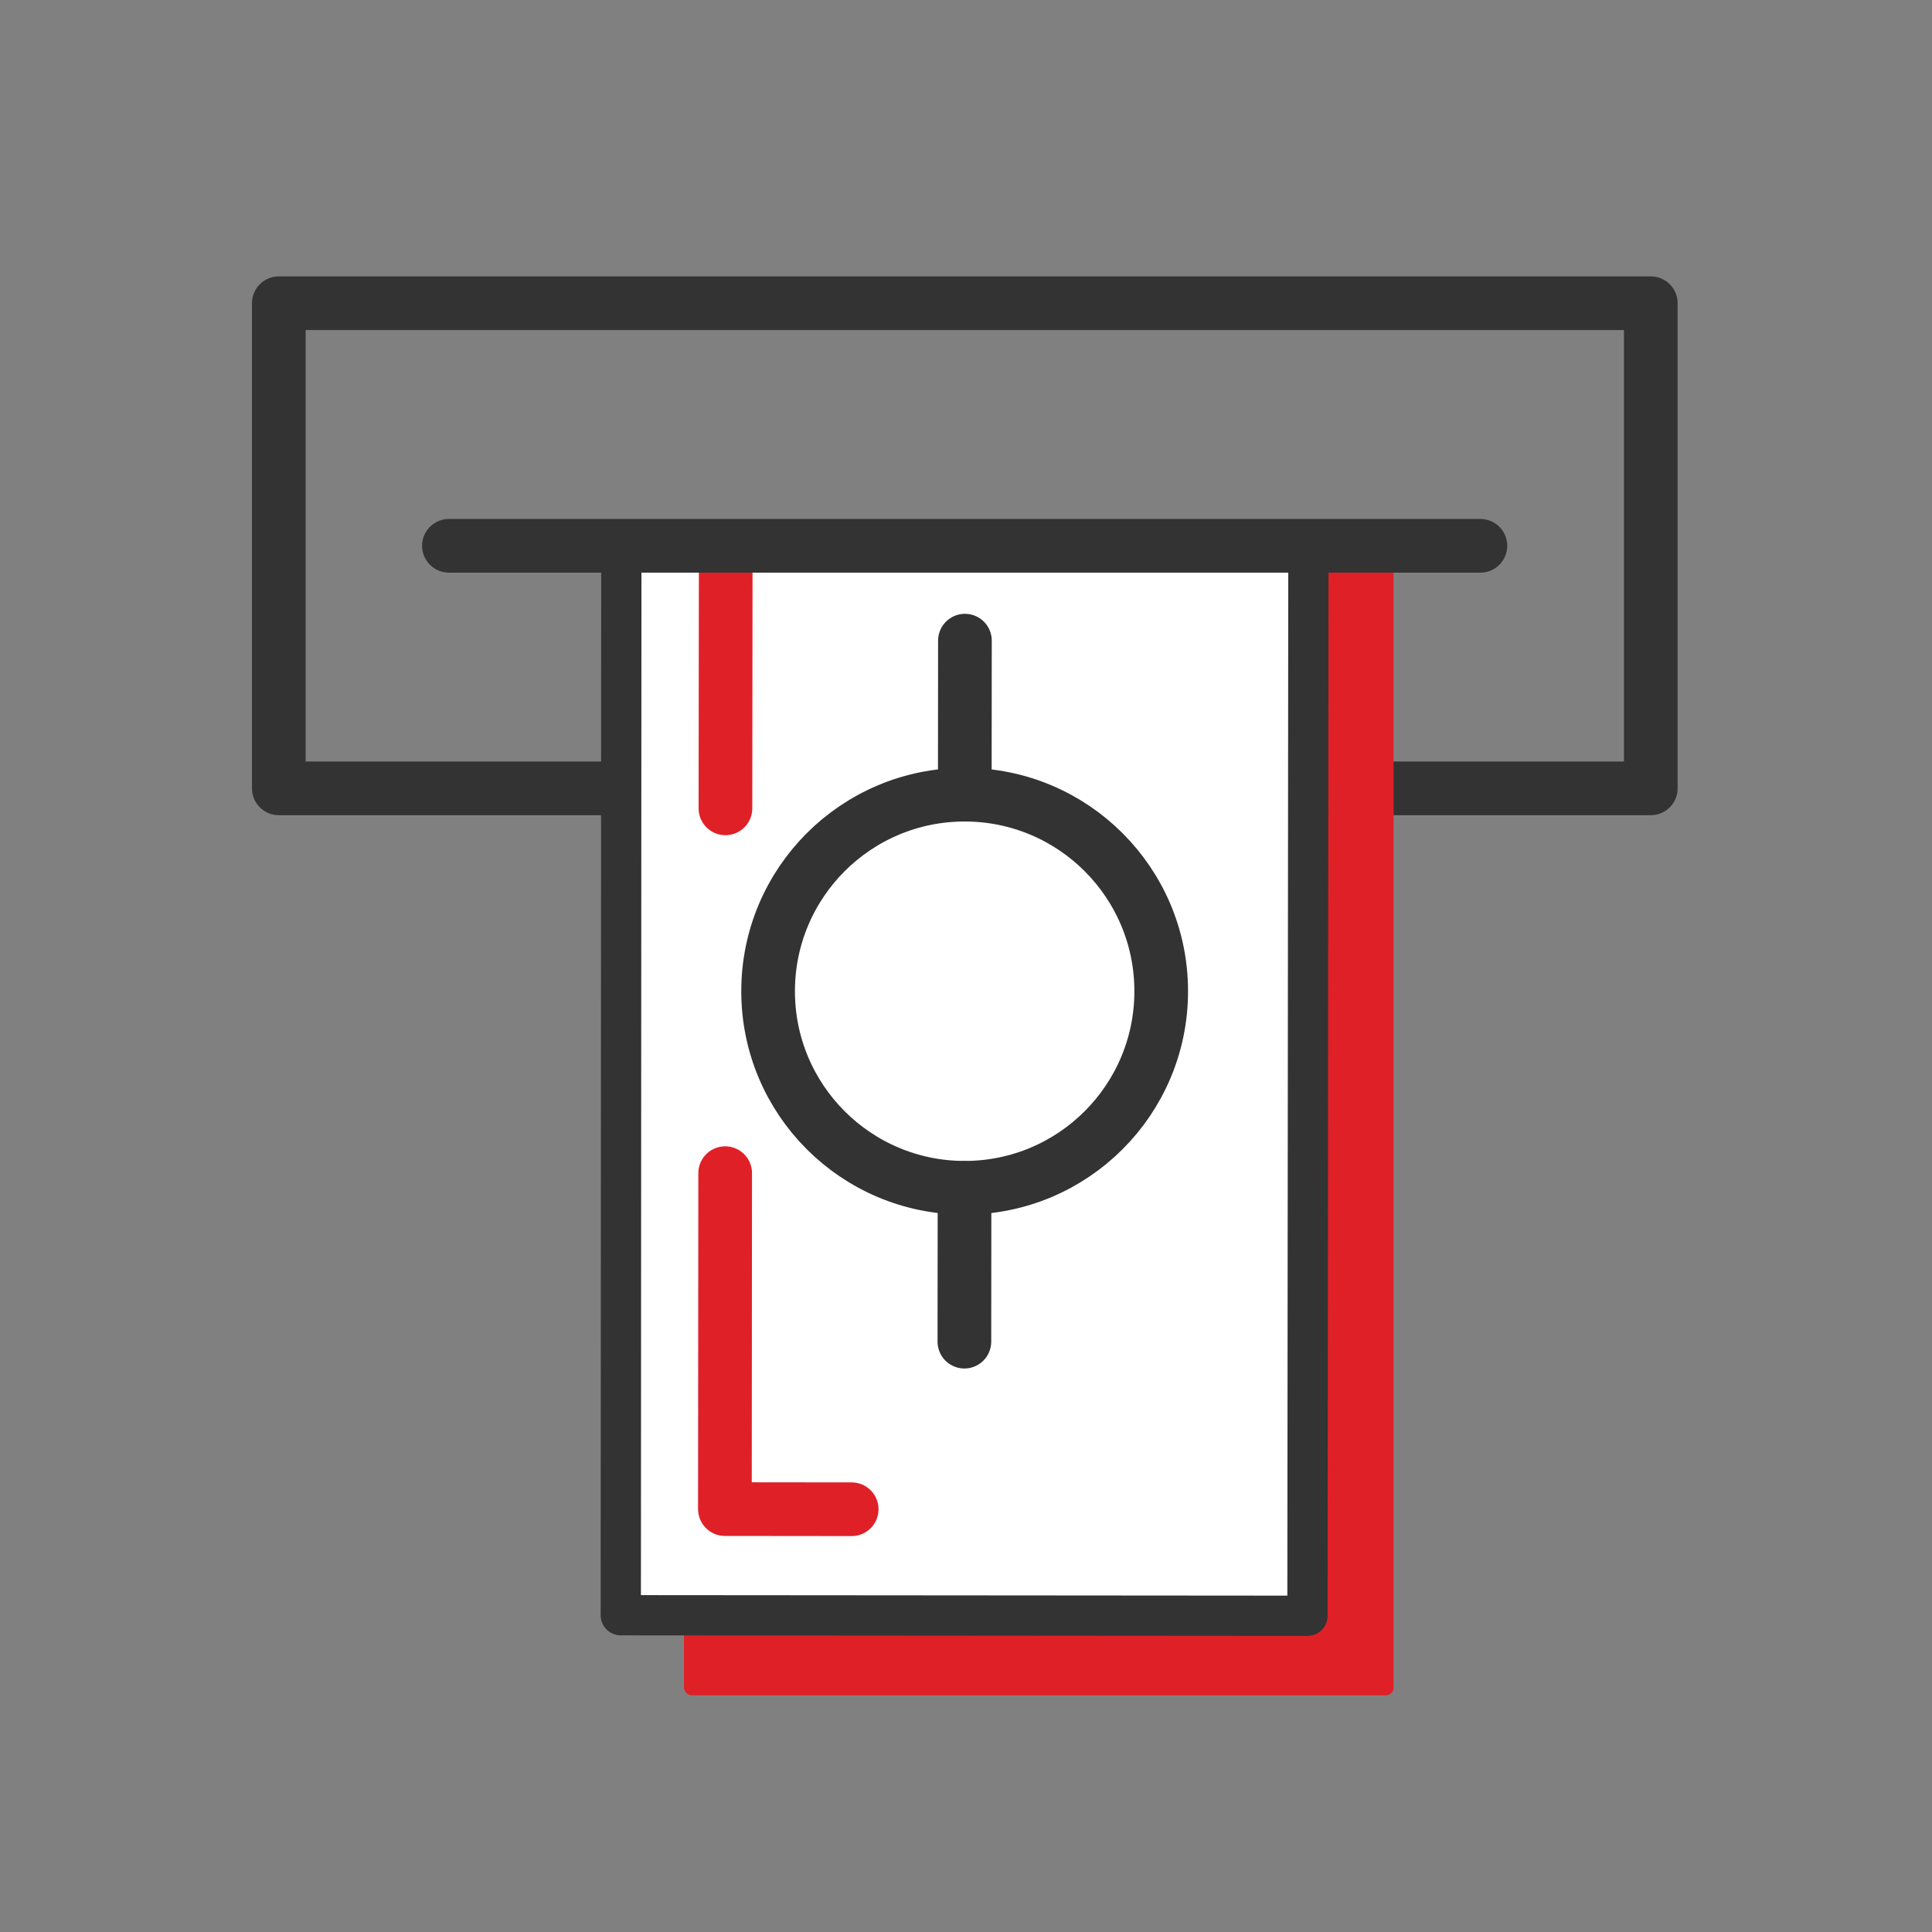
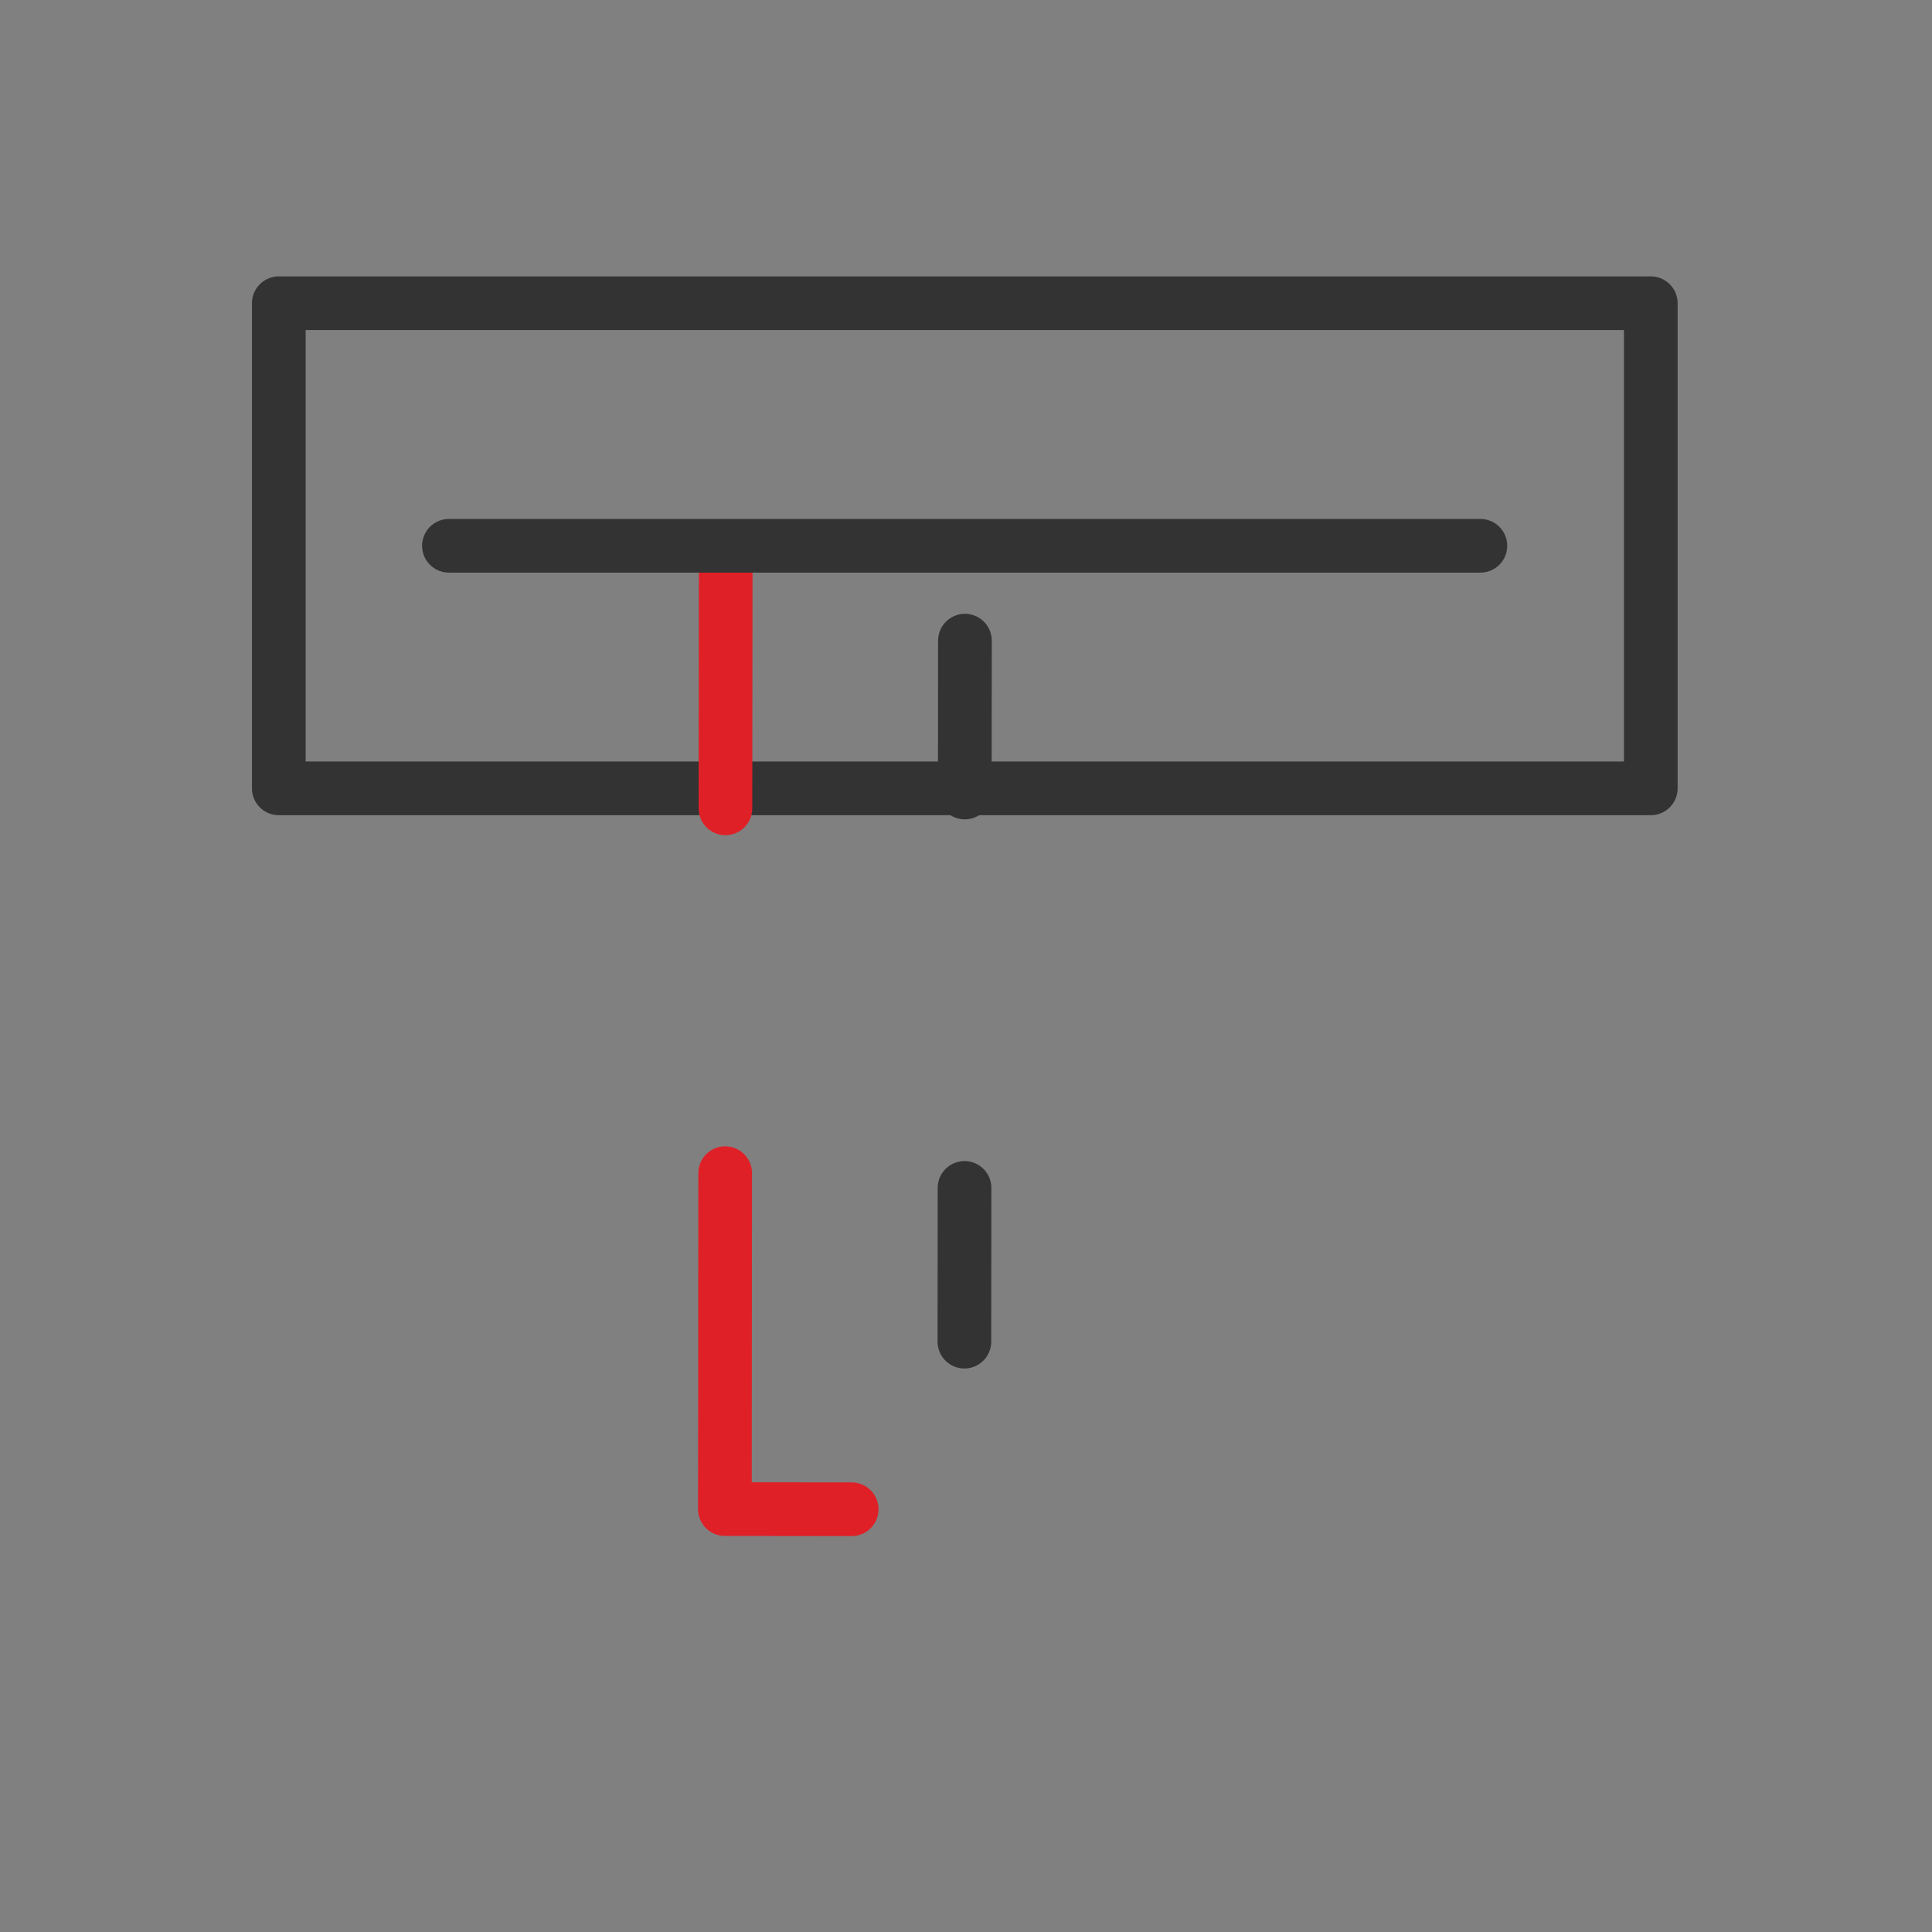
<svg xmlns="http://www.w3.org/2000/svg" viewBox="0 0 144 144">
  <rect x="0" y="0" width="144" height="144" fill="#808080" stroke="none" />
  <defs>
    <style>.cls-1,.cls-4,.cls-5{fill:none;stroke-linecap:round;stroke-linejoin:round;}.cls-1,.cls-4{stroke:#333;}.cls-1,.cls-5{stroke-width:4px;}.cls-2{fill:#e02027;}.cls-3{fill:#fff;}.cls-4{stroke-width:3px;}.cls-5{stroke:#e02027;}</style>
  </defs>
  <title>icone</title>
  <g id="Layer_1" data-name="Layer 1">
    <rect class="cls-1" x="20.78" y="22.6" width="102.26" height="36.16" />
-     <rect class="cls-2" x="50.98" y="40.7" width="52.89" height="85.66" rx="0.57" />
-     <polyline class="cls-3" points="46.31 42.31 46.27 120.39 97.45 120.43 97.52 42.31" />
-     <polyline class="cls-4" points="46.31 42.31 46.27 120.39 97.45 120.43 97.52 42.31" />
    <line class="cls-1" x1="71.91" y1="59.07" x2="71.92" y2="47.75" />
    <line class="cls-1" x1="71.88" y1="100" x2="71.89" y2="88.54" />
-     <circle class="cls-1" cx="71.9" cy="73.88" r="14.65" />
    <line class="cls-5" x1="54.09" y1="42.44" x2="54.07" y2="60.25" />
    <polyline class="cls-5" points="63.48 112.49 54.03 112.48 54.05 87.44" />
    <line class="cls-1" x1="33.46" y1="40.68" x2="110.34" y2="40.68" />
  </g>
</svg>